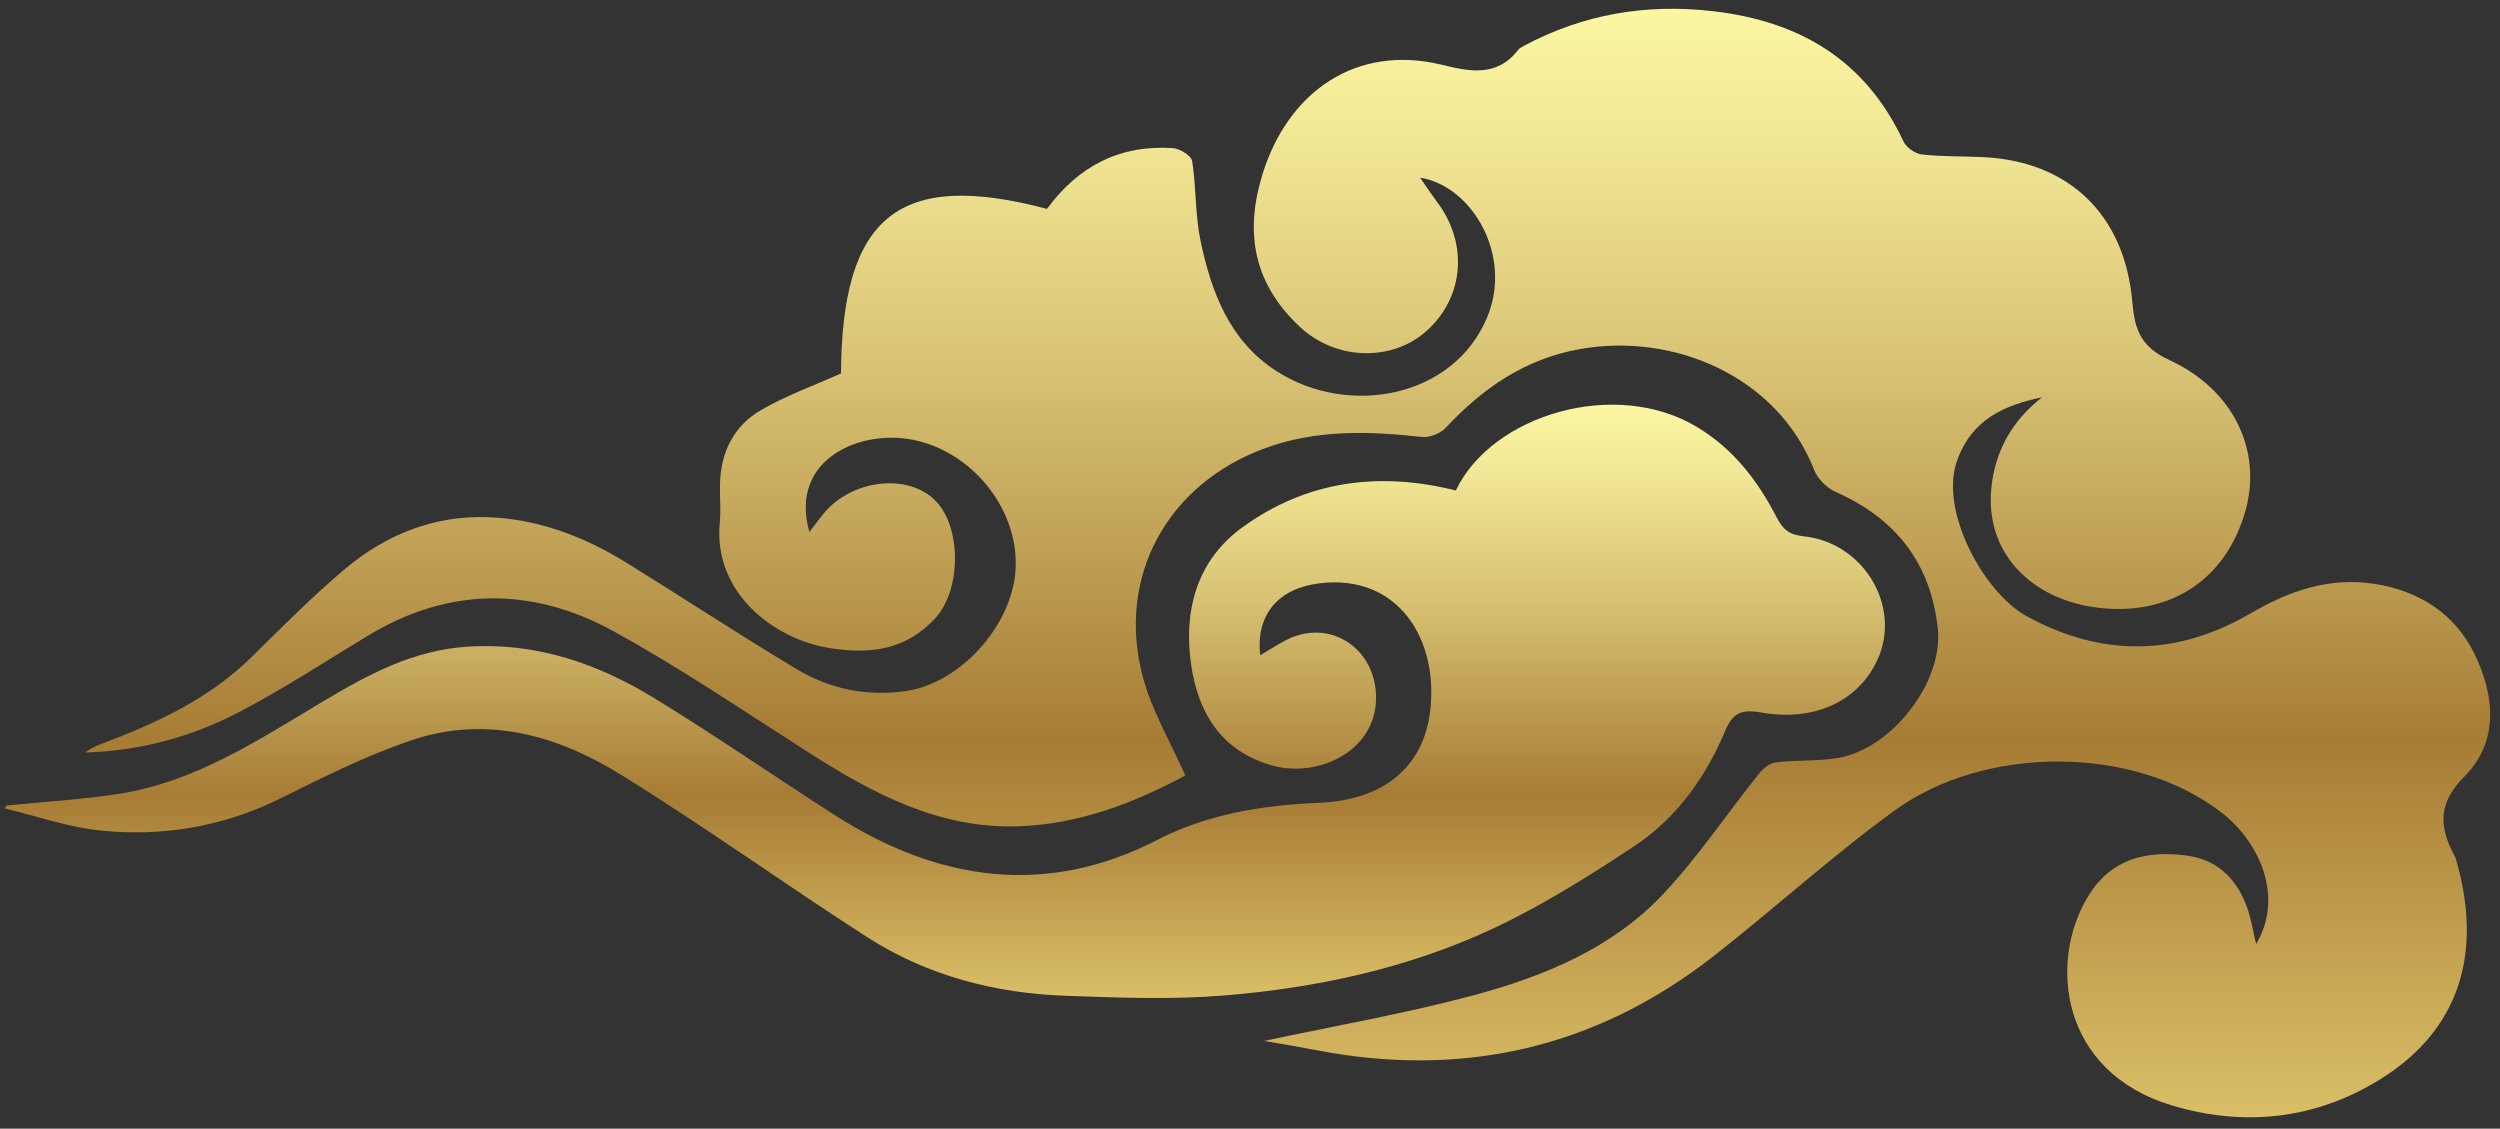
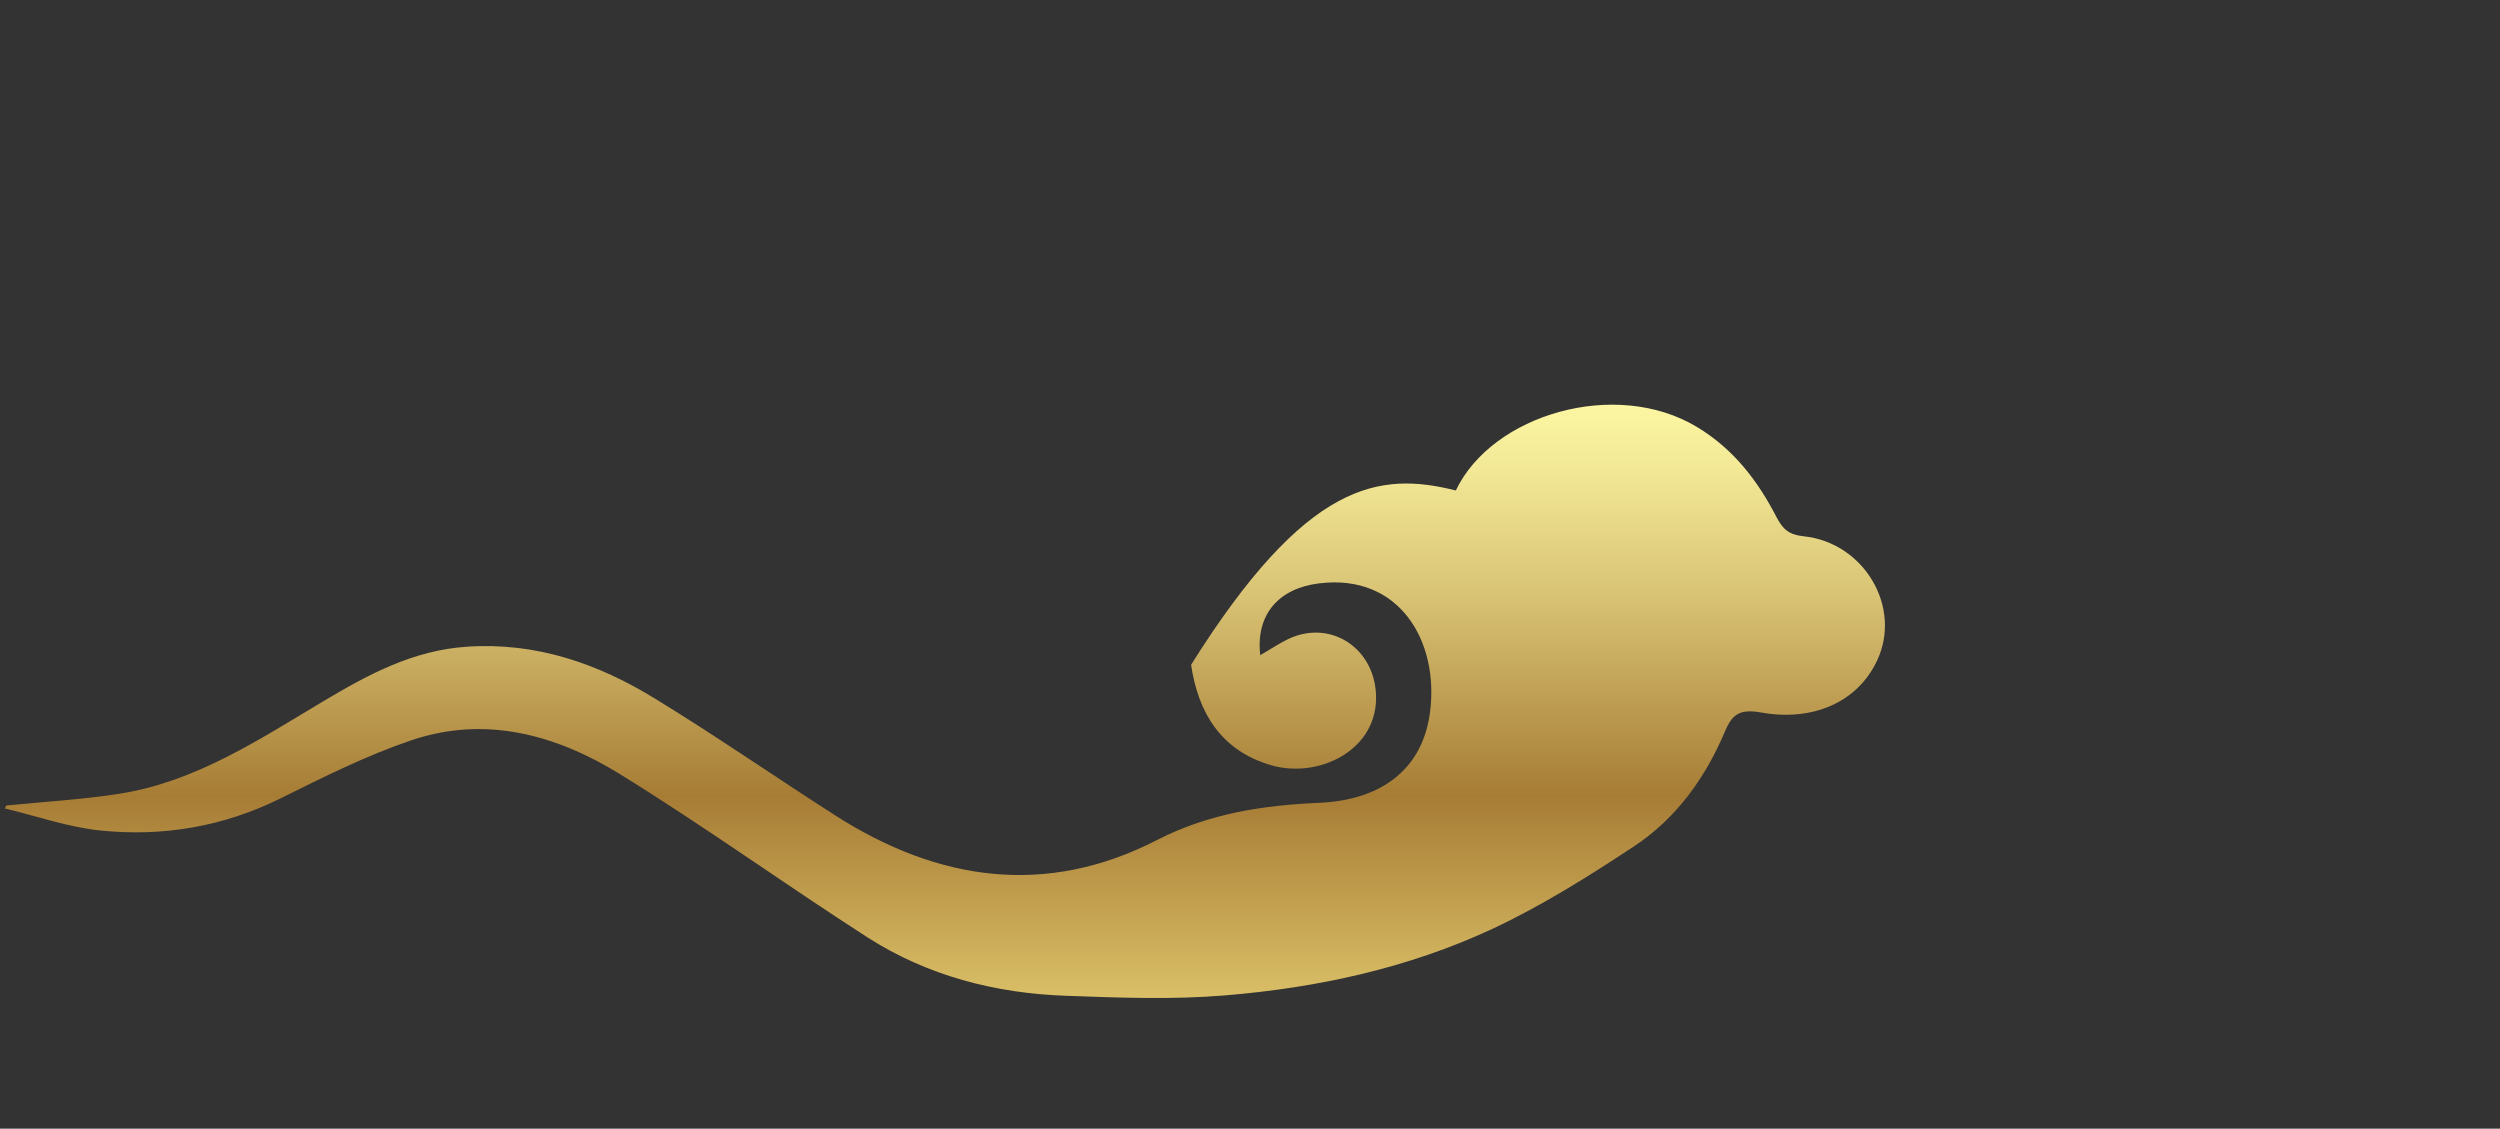
<svg xmlns="http://www.w3.org/2000/svg" width="206" height="93" viewBox="0 0 206 93" fill="none">
  <rect x="0" y="0" width="206" height="93" fill="#333333" stroke="none" />
-   <path d="M168.281 32.721C165.815 34.645 164.38 37.164 164.082 40.246C163.572 45.561 167.356 49.239 172.427 50.015C178.358 50.919 183.396 48.112 185.065 41.937C186.351 37.174 184.109 32.115 178.719 29.649C176.147 28.469 175.881 26.811 175.69 24.738C175.031 17.712 170.513 13.311 163.476 12.95C161.765 12.864 160.043 12.918 158.342 12.726C157.8 12.662 157.077 12.142 156.844 11.653C153.729 4.977 148.35 1.767 141.197 0.927C135.648 0.279 130.461 1.161 125.55 3.787C125.38 3.882 125.188 3.989 125.072 4.138C123.318 6.391 121.032 5.881 118.768 5.328C111.763 3.638 106.119 7.539 104.014 14.406C102.505 19.349 103.387 23.462 107.139 26.959C110.116 29.723 114.74 29.819 117.588 27.236C120.628 24.472 120.99 20.114 118.46 16.702C117.971 16.043 117.514 15.362 117.014 14.64C121.266 15.309 124.689 21.017 122.531 26.173C119.767 32.774 111.147 34.389 105.205 30.595C101.314 28.107 99.816 24.079 98.923 19.837C98.476 17.69 98.572 15.437 98.232 13.258C98.157 12.822 97.211 12.237 96.637 12.205C92.269 11.918 88.846 13.694 86.273 17.212C74.071 13.98 69.372 17.797 69.298 30.775C67.013 31.796 64.738 32.604 62.686 33.805C60.443 35.112 59.37 37.302 59.327 39.938C59.306 41.001 59.412 42.075 59.306 43.127C58.785 48.708 63.59 52.577 68.203 53.374C71.658 53.959 74.634 53.576 77.058 50.95C79.13 48.708 79.237 43.892 77.355 41.564C75.219 38.928 70.254 39.353 67.81 42.383C67.448 42.84 67.097 43.308 66.694 43.829C64.961 37.759 71.094 35.187 75.665 36.335C80.438 37.536 83.988 42.213 83.68 46.996C83.382 51.567 79.077 56.393 74.485 56.967C71.233 57.381 68.32 56.733 65.631 55.128C60.89 52.29 56.266 49.239 51.568 46.337C48.102 44.19 44.318 42.776 40.268 42.617C35.846 42.436 31.828 44.031 28.459 46.858C25.748 49.133 23.25 51.663 20.72 54.15C17.202 57.615 12.854 59.603 8.337 61.304C7.88 61.474 7.433 61.686 7.029 62.005C11.505 61.878 15.746 60.74 19.657 58.699C23.314 56.797 26.79 54.511 30.33 52.375C36.994 48.346 43.861 48.346 50.536 52.003C56.053 55.032 61.283 58.593 66.598 61.984C71.923 65.385 77.387 68.319 83.967 68.085C88.995 67.905 93.533 66.119 97.668 63.897C96.446 61.134 94.926 58.583 94.182 55.829C91.95 47.528 96.201 39.853 104.28 36.919C108.511 35.378 112.805 35.527 117.163 36.005C117.801 36.08 118.704 35.708 119.151 35.229C122.191 31.966 125.699 29.564 130.174 28.766C137.923 27.384 146.458 30.999 149.488 38.726C149.775 39.46 150.53 40.215 151.252 40.533C156.195 42.702 159.076 46.39 159.671 51.748C160.171 56.18 155.887 61.729 151.401 62.462C149.722 62.739 147.989 62.611 146.299 62.824C145.799 62.888 145.247 63.355 144.906 63.791C142.281 67.076 139.921 70.615 137.051 73.666C132.842 78.141 127.229 80.448 121.426 82.01C115.834 83.509 110.105 84.508 104.174 85.773C105.683 86.039 107.065 86.262 108.447 86.528C120.511 88.866 131.471 86.379 141.165 78.811C146.214 74.867 150.965 70.52 156.142 66.767C163.445 61.463 175.701 61.293 183.046 66.948C186.128 69.318 188.254 73.857 185.905 77.79C185.618 76.642 185.469 75.516 185.055 74.495C184.172 72.284 182.62 70.807 180.122 70.488C176.806 70.073 173.968 70.775 172.097 73.793C168.759 79.193 169.716 88.314 178.974 91.088C184.916 92.874 190.773 92.236 196.067 88.973C202.604 84.944 204.656 78.619 202.36 70.764C202.328 70.636 202.243 70.52 202.19 70.403C200.978 68.064 200.893 66.172 203.051 64.004C205.984 61.07 205.538 57.211 203.869 53.82C202.253 50.557 199.32 48.665 195.599 48.102C191.868 47.538 188.584 48.718 185.459 50.536C179.368 54.086 173.256 54.161 167.059 50.812C163.466 48.867 159.777 42.096 161.265 37.95C162.488 34.549 165.124 33.39 168.334 32.721H168.281Z" fill="url(#paint0_linear_17_4278)" />
-   <path d="M0.535 66.374C3.66 66.055 6.806 65.885 9.899 65.396C16.16 64.397 21.337 60.942 26.641 57.785C30.308 55.596 34.039 53.576 38.483 53.289C44.191 52.906 49.282 54.681 54.002 57.583C59.019 60.655 63.866 64.014 68.83 67.192C77.302 72.614 86.199 73.921 95.351 69.212C99.614 67.022 104.11 66.353 108.702 66.151C113.889 65.927 117.227 63.334 117.833 58.699C118.598 52.843 115.314 47.241 108.681 48.07C105.354 48.484 103.461 50.642 103.844 53.99C104.556 53.576 105.215 53.14 105.906 52.779C109.382 50.929 113.156 53.215 113.379 57.137C113.645 61.793 108.67 64.195 104.748 63.057C100.581 61.846 98.721 58.689 98.147 54.777C97.509 50.344 98.593 46.199 102.367 43.456C107.66 39.609 113.655 38.833 119.959 40.416C122.946 34.145 133.15 31.147 139.836 35.187C142.866 37.015 144.843 39.619 146.405 42.649C146.905 43.605 147.404 44.062 148.616 44.19C153.58 44.7 156.748 50.015 154.675 54.426C153.049 57.902 149.328 59.465 145.119 58.71C143.429 58.412 142.759 58.795 142.153 60.23C140.538 64.078 138.135 67.426 134.649 69.733C130.886 72.22 127.027 74.644 122.956 76.546C116.015 79.778 108.542 81.394 100.932 82.021C96.605 82.382 92.215 82.212 87.857 82.053C82 81.851 76.409 80.405 71.445 77.216C64.589 72.805 57.967 68.032 51.036 63.759C45.806 60.538 39.981 58.933 33.88 61.006C30.17 62.26 26.631 64.046 23.112 65.789C18.403 68.117 13.439 68.957 8.305 68.436C5.637 68.17 3.043 67.246 0.407 66.618C0.439 66.544 0.482 66.459 0.513 66.385L0.535 66.374Z" fill="url(#paint1_linear_17_4278)" />
+   <path d="M0.535 66.374C3.66 66.055 6.806 65.885 9.899 65.396C16.16 64.397 21.337 60.942 26.641 57.785C30.308 55.596 34.039 53.576 38.483 53.289C44.191 52.906 49.282 54.681 54.002 57.583C59.019 60.655 63.866 64.014 68.83 67.192C77.302 72.614 86.199 73.921 95.351 69.212C99.614 67.022 104.11 66.353 108.702 66.151C113.889 65.927 117.227 63.334 117.833 58.699C118.598 52.843 115.314 47.241 108.681 48.07C105.354 48.484 103.461 50.642 103.844 53.99C104.556 53.576 105.215 53.14 105.906 52.779C109.382 50.929 113.156 53.215 113.379 57.137C113.645 61.793 108.67 64.195 104.748 63.057C100.581 61.846 98.721 58.689 98.147 54.777C107.66 39.609 113.655 38.833 119.959 40.416C122.946 34.145 133.15 31.147 139.836 35.187C142.866 37.015 144.843 39.619 146.405 42.649C146.905 43.605 147.404 44.062 148.616 44.19C153.58 44.7 156.748 50.015 154.675 54.426C153.049 57.902 149.328 59.465 145.119 58.71C143.429 58.412 142.759 58.795 142.153 60.23C140.538 64.078 138.135 67.426 134.649 69.733C130.886 72.22 127.027 74.644 122.956 76.546C116.015 79.778 108.542 81.394 100.932 82.021C96.605 82.382 92.215 82.212 87.857 82.053C82 81.851 76.409 80.405 71.445 77.216C64.589 72.805 57.967 68.032 51.036 63.759C45.806 60.538 39.981 58.933 33.88 61.006C30.17 62.26 26.631 64.046 23.112 65.789C18.403 68.117 13.439 68.957 8.305 68.436C5.637 68.17 3.043 67.246 0.407 66.618C0.439 66.544 0.482 66.459 0.513 66.385L0.535 66.374Z" fill="url(#paint1_linear_17_4278)" />
  <defs>
    <linearGradient id="paint0_linear_17_4278" x1="106.066" y1="92.045" x2="106.066" y2="0.725" gradientUnits="userSpaceOnUse">
      <stop stop-color="#DABF67" />
      <stop offset="0.34" stop-color="#A77C35" />
      <stop offset="0.42" stop-color="#B28D44" />
      <stop offset="0.69" stop-color="#DAC576" />
      <stop offset="0.89" stop-color="#F2E896" />
      <stop offset="1" stop-color="#FCF6A2" />
    </linearGradient>
    <linearGradient id="paint1_linear_17_4278" x1="77.876" y1="82.223" x2="77.876" y2="33.337" gradientUnits="userSpaceOnUse">
      <stop stop-color="#DABF67" />
      <stop offset="0.34" stop-color="#A77C35" />
      <stop offset="0.42" stop-color="#B28D44" />
      <stop offset="0.69" stop-color="#DAC576" />
      <stop offset="0.89" stop-color="#F2E896" />
      <stop offset="1" stop-color="#FCF6A2" />
    </linearGradient>
  </defs>
</svg>